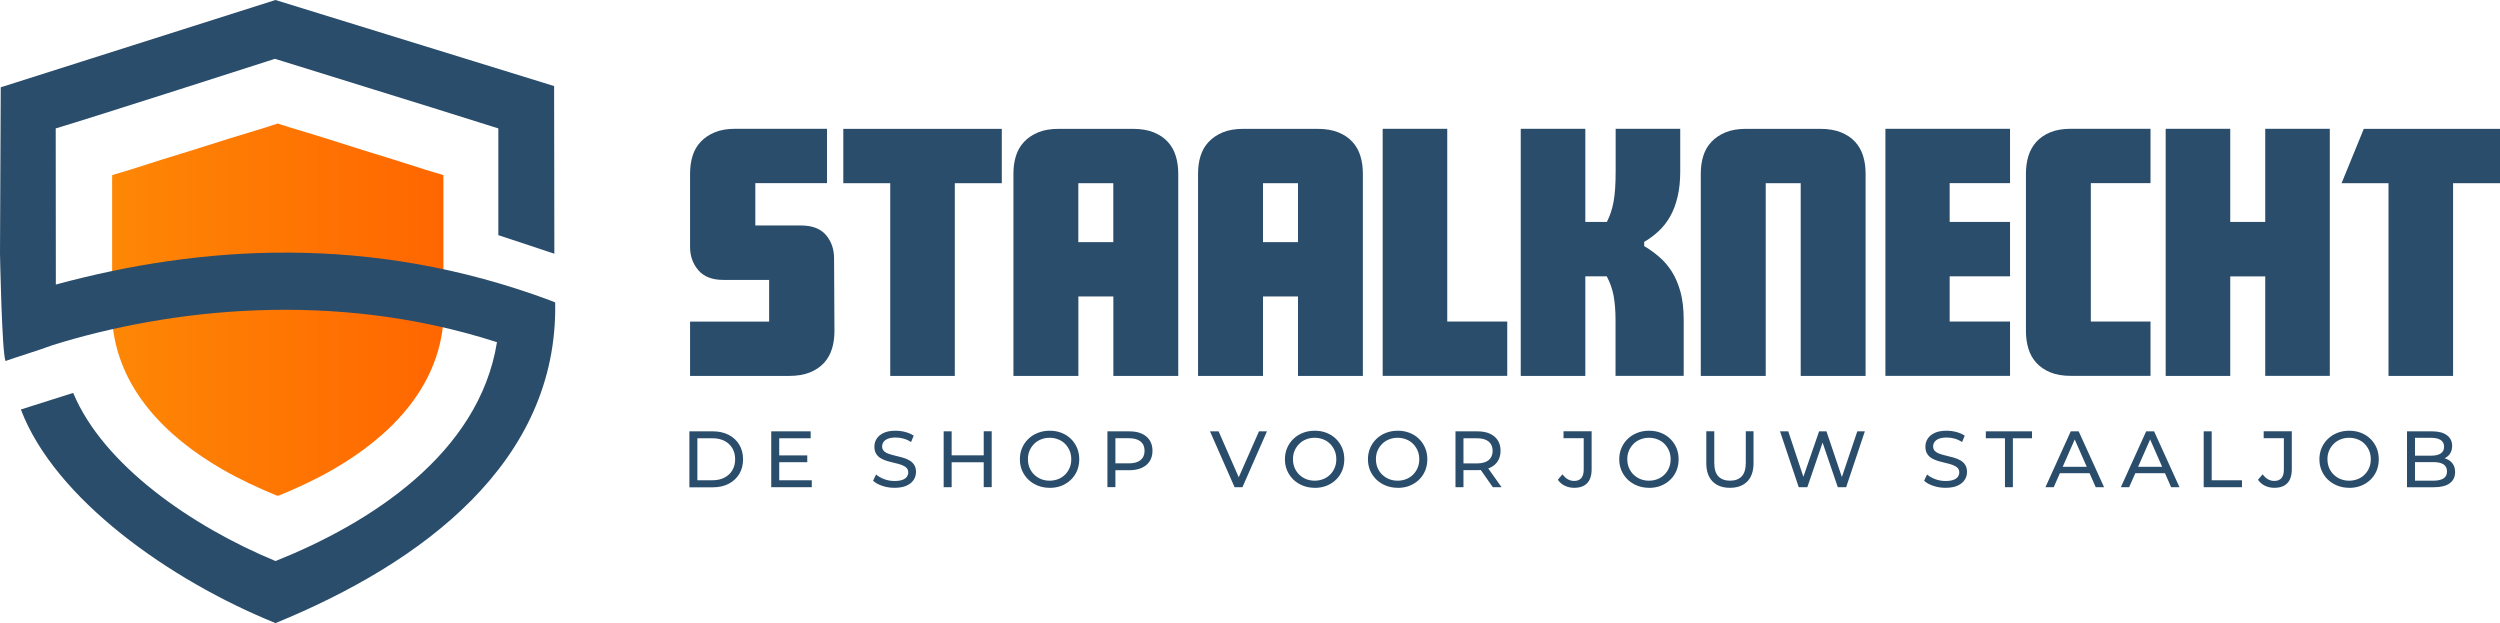
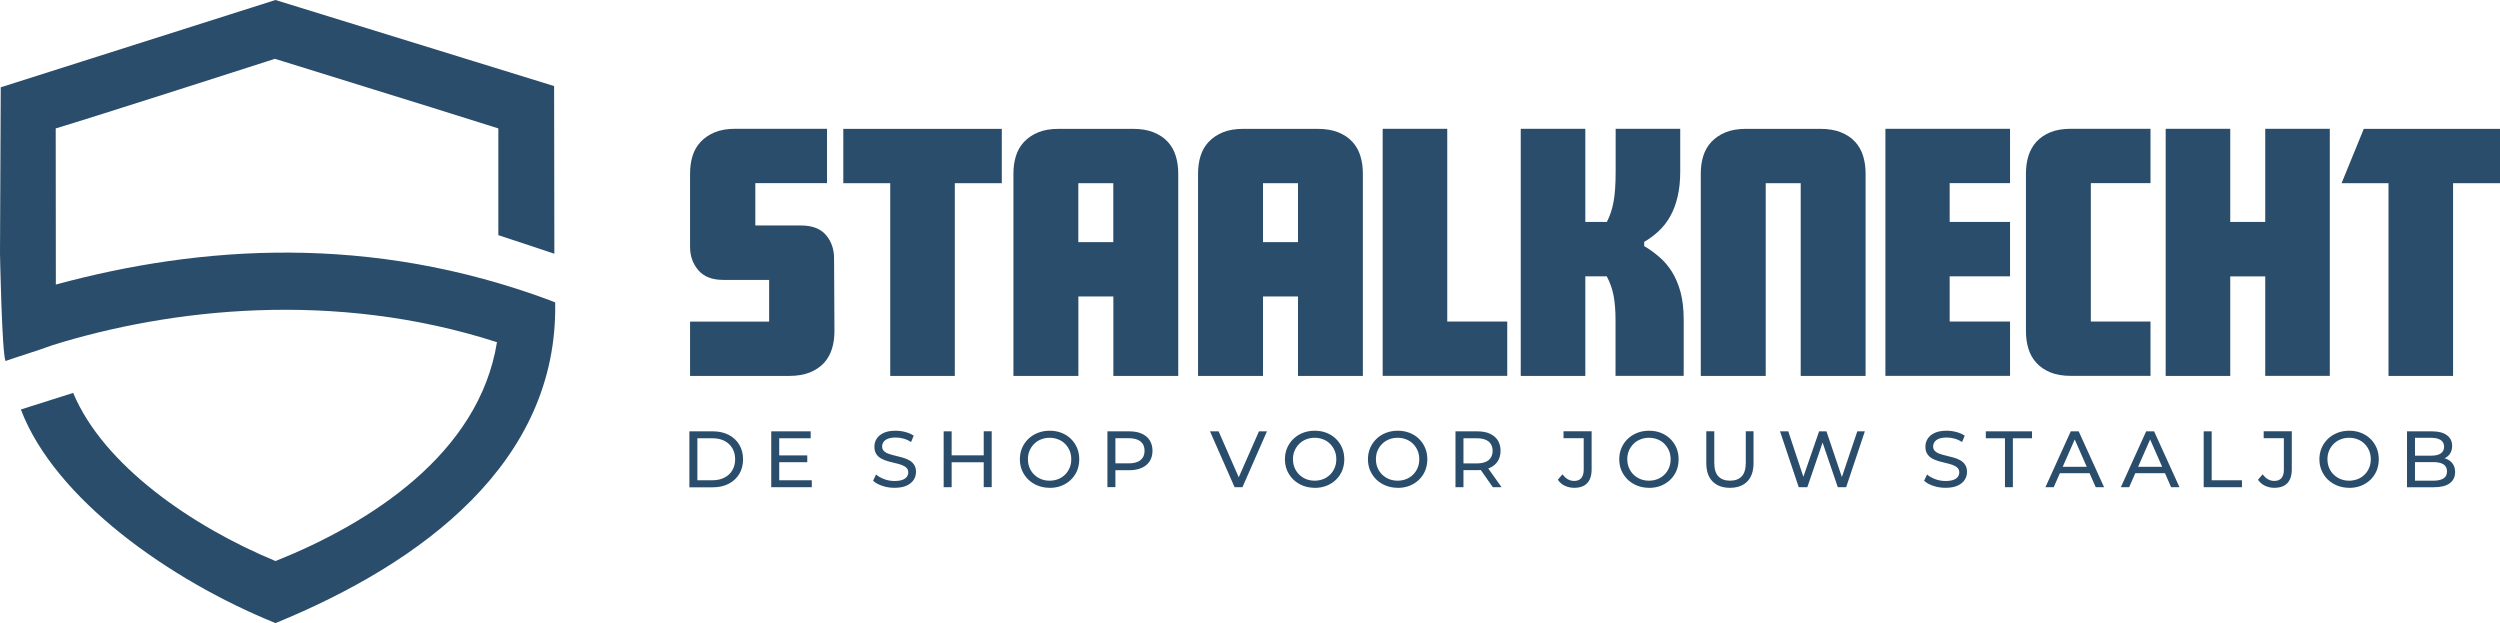
<svg xmlns="http://www.w3.org/2000/svg" id="uuid-60d8cbda-c217-4fa4-a89d-5ba26a66cdee" viewBox="0 0 403.8 100.64">
  <defs>
    <linearGradient id="uuid-fa2af908-6415-4873-b74e-9cc16bfb0aa6" x1="18.1" y1="50.02" x2="71.62" y2="50.02" gradientUnits="userSpaceOnUse">
      <stop offset="0" stop-color="#fe8705" />
      <stop offset="1" stop-color="#f60" />
    </linearGradient>
  </defs>
  <path d="M134.78,53.48c0,1.03-.13,1.98-.4,2.85-.27.87-.69,1.63-1.28,2.28-.59.65-1.35,1.16-2.28,1.54-.93.38-2.06.57-3.39.57h-15.97v-8.78h12.77v-6.73h-7.41c-1.79,0-3.13-.52-4.02-1.56-.89-1.04-1.34-2.29-1.34-3.75v-11.86c0-1.03.13-1.98.4-2.85.27-.87.7-1.63,1.31-2.28.61-.65,1.37-1.16,2.28-1.54.91-.38,2.03-.57,3.36-.57h14.77v8.78h-11.58v6.84h7.36c1.82,0,3.17.51,4.05,1.54.87,1.03,1.31,2.28,1.31,3.76l.06,11.75ZM154.22,29.59v31.13h-10.43v-31.13h-7.58v-8.78h25.6v8.78h-7.58ZM190.32,60.72h-10.49v-12.83h-5.65v12.83h-10.49V28.05c0-1.03.13-1.98.4-2.85.27-.87.7-1.63,1.31-2.28.61-.65,1.37-1.16,2.28-1.54.91-.38,2.03-.57,3.36-.57h11.92c1.33,0,2.46.19,3.39.57.93.38,1.69.89,2.28,1.54.59.65,1.02,1.41,1.28,2.28.27.87.4,1.82.4,2.85v32.67ZM179.82,29.59h-5.65v9.52h5.65v-9.52ZM220.14,60.72h-10.49v-12.83h-5.65v12.83h-10.49V28.05c0-1.03.13-1.98.4-2.85.27-.87.7-1.63,1.31-2.28.61-.65,1.37-1.16,2.28-1.54.91-.38,2.03-.57,3.36-.57h11.92c1.33,0,2.46.19,3.39.57.93.38,1.69.89,2.28,1.54.59.65,1.02,1.41,1.28,2.28.27.87.4,1.82.4,2.85v32.67ZM209.65,29.59h-5.65v9.52h5.65v-9.52ZM223.33,60.72V20.8h10.43v31.13h9.69v8.78h-20.13ZM256.06,44.64v16.08h-10.43V20.8h10.43v15.05h3.48c.49-.95.86-2.03,1.08-3.25.23-1.22.34-2.87.34-4.96v-6.84h10.43v6.85c0,1.56-.14,2.94-.43,4.14-.28,1.2-.68,2.26-1.2,3.17-.51.91-1.13,1.7-1.85,2.37-.72.67-1.5,1.25-2.34,1.74v.68c.84.49,1.64,1.07,2.42,1.74.78.66,1.46,1.46,2.05,2.39.59.93,1.05,2.03,1.4,3.3.34,1.27.51,2.76.51,4.47v9.06h-11.01v-9.03c0-1.51-.11-2.82-.31-3.92-.21-1.1-.58-2.14-1.11-3.13h-3.48ZM301.34,60.72h-10.49v-31.13h-5.65v31.13h-10.49V28.05c0-1.03.13-1.98.4-2.85.27-.87.7-1.63,1.31-2.28.61-.65,1.37-1.16,2.28-1.54.91-.38,2.03-.57,3.36-.57h11.92c1.33,0,2.46.19,3.39.57.93.38,1.69.89,2.28,1.54.59.65,1.02,1.41,1.28,2.28.27.87.4,1.82.4,2.85v32.67ZM304.53,60.72V20.8h20.13v8.78h-9.75v6.27h9.75v8.78h-9.75v7.3h9.75v8.78h-20.13ZM347.35,20.8v8.78h-9.64v22.35h9.64v8.78h-12.83c-1.33,0-2.45-.19-3.36-.57-.91-.38-1.66-.89-2.25-1.54-.59-.65-1.02-1.41-1.28-2.28-.27-.87-.4-1.82-.4-2.85v-25.43c0-1.03.13-1.98.4-2.85.27-.87.69-1.63,1.28-2.28.59-.65,1.34-1.16,2.25-1.54.91-.38,2.03-.57,3.36-.57h12.83ZM365.88,60.72v-16.08h-5.65v16.08h-10.43V20.8h10.43v15.05h5.65v-15.05h10.43v39.91h-10.43ZM396.22,29.59v31.13h-10.43v-31.13h-7.58l3.59-8.78h22.01v8.78h-7.58ZM111.35,78.69v-9.02h3.8c.96,0,1.81.19,2.55.57.73.38,1.31.91,1.71,1.59.41.68.61,1.47.61,2.36s-.2,1.68-.61,2.36c-.41.68-.98,1.21-1.71,1.59-.73.38-1.58.57-2.55.57h-3.8ZM112.64,77.57h2.44c.75,0,1.39-.14,1.94-.43.55-.28.97-.68,1.27-1.19s.45-1.1.45-1.77-.15-1.27-.45-1.78-.72-.9-1.27-1.19c-.55-.28-1.19-.42-1.94-.42h-2.44v6.78ZM125.86,77.57h5.26v1.12h-6.55v-9.02h6.37v1.12h-5.08v6.78ZM125.75,73.56h4.64v1.1h-4.64v-1.1ZM144.47,78.79c-.69,0-1.35-.1-1.97-.32-.63-.21-1.12-.48-1.48-.82l.48-1.01c.34.3.78.55,1.31.75s1.09.3,1.66.3c.52,0,.95-.06,1.28-.18.33-.12.57-.29.72-.5.15-.21.23-.45.23-.71,0-.31-.1-.56-.3-.75-.2-.19-.46-.34-.79-.46-.32-.12-.68-.22-1.06-.3-.39-.09-.78-.19-1.17-.3-.39-.12-.75-.26-1.07-.44-.32-.18-.58-.42-.78-.73s-.3-.7-.3-1.18.12-.89.37-1.28.62-.7,1.13-.94,1.16-.35,1.95-.35c.52,0,1.04.07,1.56.21.52.14.96.33,1.34.59l-.43,1.03c-.39-.26-.79-.44-1.22-.56-.43-.12-.85-.17-1.25-.17-.51,0-.92.06-1.25.19-.33.13-.57.3-.72.52-.15.21-.23.46-.23.72,0,.32.1.57.3.76s.46.34.79.45c.32.11.68.21,1.06.3.39.09.77.19,1.17.3.39.11.75.26,1.07.44.32.18.58.42.78.72.2.3.3.69.3,1.16s-.12.88-.37,1.27c-.25.39-.63.7-1.15.94-.52.24-1.18.35-1.97.35ZM153.71,78.69h-1.29v-9.02h1.29v9.02ZM159.01,74.67h-5.43v-1.12h5.43v1.12ZM158.89,69.66h1.29v9.02h-1.29v-9.02ZM169.54,78.79c-.69,0-1.33-.12-1.91-.35s-1.1-.56-1.53-.97c-.43-.42-.76-.9-1.01-1.46-.24-.56-.36-1.17-.36-1.83s.12-1.27.36-1.83.58-1.05,1.01-1.46c.43-.42.94-.74,1.52-.97.58-.23,1.22-.35,1.92-.35s1.32.11,1.91.34,1.09.55,1.52.97.76.91,1,1.47.35,1.18.35,1.84-.12,1.28-.35,1.84c-.24.56-.57,1.05-1,1.46-.43.42-.94.74-1.52.97s-1.22.34-1.91.34ZM169.53,77.64c.51,0,.97-.09,1.4-.26s.79-.41,1.11-.73c.31-.31.56-.68.73-1.1.18-.42.26-.88.26-1.38s-.09-.96-.26-1.37c-.18-.42-.42-.78-.73-1.1-.31-.32-.68-.56-1.11-.73-.43-.17-.89-.26-1.4-.26s-.96.09-1.39.26c-.43.17-.8.42-1.11.73s-.57.69-.74,1.1c-.18.42-.26.87-.26,1.37s.09.96.26,1.38c.18.42.42.79.74,1.1.32.31.69.56,1.11.73s.89.26,1.39.26ZM178.87,78.69v-9.02h3.52c.79,0,1.47.12,2.02.37s.99.61,1.29,1.08c.3.47.45,1.04.45,1.69s-.15,1.21-.45,1.68c-.3.47-.73.83-1.29,1.08s-1.23.38-2.02.38h-2.81l.58-.61v3.34h-1.29ZM180.16,75.48l-.58-.64h2.77c.82,0,1.45-.18,1.88-.53.42-.35.64-.85.64-1.5s-.21-1.14-.64-1.5c-.43-.35-1.05-.53-1.88-.53h-2.77l.58-.64v5.34ZM199.41,78.69l-3.97-9.02h1.39l3.65,8.33h-.8l3.67-8.33h1.29l-3.96,9.02h-1.28ZM212.35,78.79c-.69,0-1.33-.12-1.91-.35s-1.1-.56-1.53-.97c-.43-.42-.76-.9-1.01-1.46-.24-.56-.36-1.17-.36-1.83s.12-1.27.36-1.83.58-1.05,1.01-1.46c.43-.42.94-.74,1.52-.97.58-.23,1.22-.35,1.92-.35s1.32.11,1.91.34,1.09.55,1.52.97.76.91,1,1.47.35,1.18.35,1.84-.12,1.28-.35,1.84c-.24.56-.57,1.05-1,1.46-.43.42-.94.74-1.52.97s-1.22.34-1.91.34ZM212.34,77.64c.51,0,.97-.09,1.4-.26s.79-.41,1.11-.73c.31-.31.56-.68.73-1.1.18-.42.26-.88.26-1.38s-.09-.96-.26-1.37c-.18-.42-.42-.78-.73-1.1-.31-.32-.68-.56-1.11-.73-.43-.17-.89-.26-1.4-.26s-.96.09-1.39.26c-.43.17-.8.42-1.11.73s-.57.69-.74,1.1c-.18.42-.26.87-.26,1.37s.09.96.26,1.38c.18.42.42.79.74,1.1.32.31.69.56,1.11.73s.89.26,1.39.26ZM225.76,78.79c-.69,0-1.33-.12-1.91-.35s-1.1-.56-1.53-.97c-.43-.42-.76-.9-1.01-1.46-.24-.56-.36-1.17-.36-1.83s.12-1.27.36-1.83.58-1.05,1.01-1.46c.43-.42.94-.74,1.52-.97.58-.23,1.22-.35,1.92-.35s1.32.11,1.91.34,1.09.55,1.52.97.76.91,1,1.47.35,1.18.35,1.84-.12,1.28-.35,1.84c-.24.56-.57,1.05-1,1.46-.43.42-.94.74-1.52.97s-1.22.34-1.91.34ZM225.74,77.64c.51,0,.97-.09,1.4-.26s.79-.41,1.11-.73c.31-.31.56-.68.73-1.1.18-.42.26-.88.26-1.38s-.09-.96-.26-1.37c-.18-.42-.42-.78-.73-1.1-.31-.32-.68-.56-1.11-.73-.43-.17-.89-.26-1.4-.26s-.96.09-1.39.26c-.43.17-.8.42-1.11.73s-.57.69-.74,1.1c-.18.42-.26.87-.26,1.37s.09.96.26,1.38c.18.42.42.79.74,1.1.32.31.69.56,1.11.73s.89.26,1.39.26ZM235.09,78.69v-9.02h3.52c.79,0,1.47.12,2.02.37s.99.61,1.29,1.08c.3.47.45,1.04.45,1.69s-.15,1.21-.45,1.68c-.3.47-.73.83-1.29,1.08s-1.23.37-2.02.37h-2.81l.58-.59v3.34h-1.29ZM236.38,75.48l-.58-.63h2.77c.82,0,1.45-.18,1.88-.53.42-.36.64-.86.64-1.5s-.21-1.14-.64-1.5c-.43-.35-1.05-.53-1.88-.53h-2.77l.58-.64v5.34ZM241.12,78.69l-2.29-3.27h1.38l2.32,3.27h-1.41ZM254.25,78.79c-.53,0-1.03-.11-1.5-.33s-.84-.55-1.13-.97l.75-.88c.25.34.53.61.84.79.31.18.66.28,1.04.28,1.03,0,1.55-.61,1.55-1.83v-5.07h-3.26v-1.12h4.54v6.12c0,1.01-.24,1.76-.72,2.26-.48.5-1.18.75-2.11.75ZM266.35,78.79c-.69,0-1.33-.12-1.91-.35s-1.1-.56-1.53-.97c-.43-.42-.76-.9-1.01-1.46-.24-.56-.36-1.17-.36-1.83s.12-1.27.36-1.83.58-1.05,1.01-1.46c.43-.42.94-.74,1.52-.97.58-.23,1.22-.35,1.92-.35s1.32.11,1.91.34,1.09.55,1.52.97.76.91,1,1.47.35,1.18.35,1.84-.12,1.28-.35,1.84c-.24.56-.57,1.05-1,1.46-.43.42-.94.74-1.52.97s-1.22.34-1.91.34ZM266.34,77.64c.51,0,.97-.09,1.4-.26s.79-.41,1.11-.73c.31-.31.56-.68.73-1.1.18-.42.26-.88.26-1.38s-.09-.96-.26-1.37c-.18-.42-.42-.78-.73-1.1-.31-.32-.68-.56-1.11-.73-.43-.17-.89-.26-1.4-.26s-.96.09-1.39.26c-.43.17-.8.42-1.11.73s-.57.69-.74,1.1c-.18.42-.26.87-.26,1.37s.09.96.26,1.38c.18.42.42.79.74,1.1.32.31.69.56,1.11.73s.89.26,1.39.26ZM279.42,78.79c-1.19,0-2.12-.34-2.8-1.02-.68-.68-1.02-1.67-1.02-2.98v-5.13h1.29v5.08c0,1.01.22,1.74.66,2.2.44.46,1.07.7,1.88.7s1.45-.23,1.89-.7c.44-.46.66-1.2.66-2.2v-5.08h1.25v5.13c0,1.31-.34,2.3-1.01,2.98-.67.68-1.61,1.02-2.8,1.02ZM290.53,78.69l-3.02-9.02h1.33l2.77,8.33h-.67l2.88-8.33h1.19l2.81,8.33h-.64l2.81-8.33h1.22l-3.02,9.02h-1.35l-2.63-7.72h.35l-2.64,7.72h-1.38ZM314.23,78.79c-.69,0-1.35-.1-1.97-.32-.63-.21-1.12-.48-1.48-.82l.48-1.01c.34.3.78.55,1.31.75s1.09.3,1.66.3c.52,0,.95-.06,1.28-.18.33-.12.57-.29.72-.5.15-.21.23-.45.23-.71,0-.31-.1-.56-.3-.75-.2-.19-.46-.34-.79-.46-.32-.12-.68-.22-1.06-.3-.39-.09-.78-.19-1.17-.3-.39-.12-.75-.26-1.07-.44-.32-.18-.58-.42-.78-.73s-.3-.7-.3-1.18.12-.89.37-1.28.62-.7,1.13-.94,1.16-.35,1.95-.35c.52,0,1.04.07,1.56.21.52.14.96.33,1.34.59l-.43,1.03c-.39-.26-.79-.44-1.22-.56-.43-.12-.85-.17-1.25-.17-.51,0-.92.06-1.25.19-.33.13-.57.3-.72.52-.15.21-.23.46-.23.72,0,.32.1.57.3.76s.46.34.79.45c.32.11.68.21,1.06.3.39.09.77.19,1.17.3.39.11.75.26,1.07.44.32.18.58.42.78.72.2.3.3.69.3,1.16s-.12.88-.37,1.27c-.25.39-.63.7-1.15.94-.52.24-1.18.35-1.97.35ZM323.84,78.69v-7.9h-3.09v-1.12h7.46v1.12h-3.09v7.9h-1.28ZM330.38,78.69l4.09-9.02h1.28l4.1,9.02h-1.35l-3.65-8.3h.52l-3.65,8.3h-1.33ZM332.12,76.43l.35-1.03h5.08l.37,1.03h-5.8ZM342.56,78.69l4.09-9.02h1.28l4.1,9.02h-1.35l-3.65-8.3h.52l-3.65,8.3h-1.33ZM344.3,76.43l.35-1.03h5.08l.37,1.03h-5.8ZM355.94,78.69v-9.02h1.29v7.9h4.89v1.12h-6.18ZM367.34,78.79c-.53,0-1.03-.11-1.5-.33s-.84-.55-1.13-.97l.75-.88c.25.34.53.61.84.79.31.18.66.28,1.04.28,1.03,0,1.55-.61,1.55-1.83v-5.07h-3.26v-1.12h4.54v6.12c0,1.01-.24,1.76-.72,2.26-.48.5-1.18.75-2.11.75ZM379.44,78.79c-.69,0-1.33-.12-1.91-.35s-1.1-.56-1.53-.97c-.43-.42-.76-.9-1.01-1.46-.24-.56-.36-1.17-.36-1.83s.12-1.27.36-1.83.58-1.05,1.01-1.46c.43-.42.94-.74,1.52-.97.58-.23,1.22-.35,1.92-.35s1.32.11,1.91.34,1.09.55,1.52.97.76.91,1,1.47.35,1.18.35,1.84-.12,1.28-.35,1.84c-.24.56-.57,1.05-1,1.46-.43.42-.94.74-1.52.97s-1.22.34-1.91.34ZM379.43,77.64c.51,0,.97-.09,1.4-.26s.79-.41,1.11-.73c.31-.31.56-.68.73-1.1.18-.42.26-.88.26-1.38s-.09-.96-.26-1.37c-.18-.42-.42-.78-.73-1.1-.31-.32-.68-.56-1.11-.73-.43-.17-.89-.26-1.4-.26s-.96.09-1.39.26c-.43.17-.8.42-1.11.73s-.57.69-.74,1.1c-.18.42-.26.87-.26,1.37s.09.96.26,1.38c.18.42.42.79.74,1.1.32.31.69.56,1.11.73s.89.26,1.39.26ZM388.78,78.69v-9.02h4.05c1.04,0,1.84.21,2.4.63s.84.99.84,1.71c0,.49-.11.9-.33,1.24-.22.34-.51.59-.88.77-.37.18-.77.27-1.2.27l.23-.39c.52,0,.97.09,1.37.27.39.18.71.44.94.79.23.35.35.78.35,1.3,0,.77-.29,1.37-.87,1.8-.58.43-1.44.64-2.59.64h-4.31ZM390.06,77.64h2.97c.71,0,1.26-.12,1.64-.36.38-.24.57-.62.57-1.13s-.19-.91-.57-1.15c-.38-.24-.92-.36-1.64-.36h-3.08v-1.04h2.76c.65,0,1.16-.12,1.52-.36.36-.24.54-.6.54-1.08s-.18-.84-.54-1.08-.87-.36-1.52-.36h-2.64v6.94Z" fill="#2a4d6b" />
-   <path d="M71.62,50.68v-21.88s-.01-.03-.01-.04v-.48c-.96-.28-1.91-.57-2.87-.86-3.35-1.09-6.71-2.13-10.08-3.16-3.92-1.25-7.85-2.5-11.79-3.66-.64-.21-1.27-.41-1.91-.62l-.09-.03-.1.03c-.63.21-1.27.41-1.91.62-3.94,1.17-7.87,2.41-11.79,3.66-3.37,1.03-6.73,2.07-10.08,3.16-.95.29-1.91.58-2.87.86v.48s0,.03-.01.04v21.88s0,0,0,0v1.06c.82,11.01,8.71,18.82,17.77,24.05,2.84,1.64,5.85,3.03,8.88,4.28.04-.01.07-.03.11-.04.04.01.07.03.11.04,3.04-1.25,6.04-2.64,8.88-4.28,9.06-5.24,16.95-13.05,17.77-24.05v-1.06s0,0,0,0Z" fill="url(#uuid-fa2af908-6415-4873-b74e-9cc16bfb0aa6)" />
  <path d="M88.97,48.56c-29.18-10.9-56.63-8.92-79.95-2.6l-.02-25.22c5.69-1.68,35.41-11.24,35.41-11.24,0,0,.03.01.09.03,0,0-.09-.03,8.83,2.74,9.84,3.05,24.62,7.64,27.16,8.47v17.24s9.05,3,9.05,3l-.04-27.08L44.49,0,.12,14.1l-.12,26.85s.3,16,.89,17.36c2.14-.76,5.41-1.74,7.62-2.57h0c18.89-5.87,45.42-8.97,71.76-.47-2.9,18.07-20.55,29.27-35.77,35.35-13.52-5.6-27.82-15.5-32.68-27.16l-8.45,2.68c5.45,14.39,23.96,27.55,41.13,34.5,23.67-9.69,45.68-25.96,45.17-51.8l-.69-.27Z" fill="#2a4d6b" />
</svg>